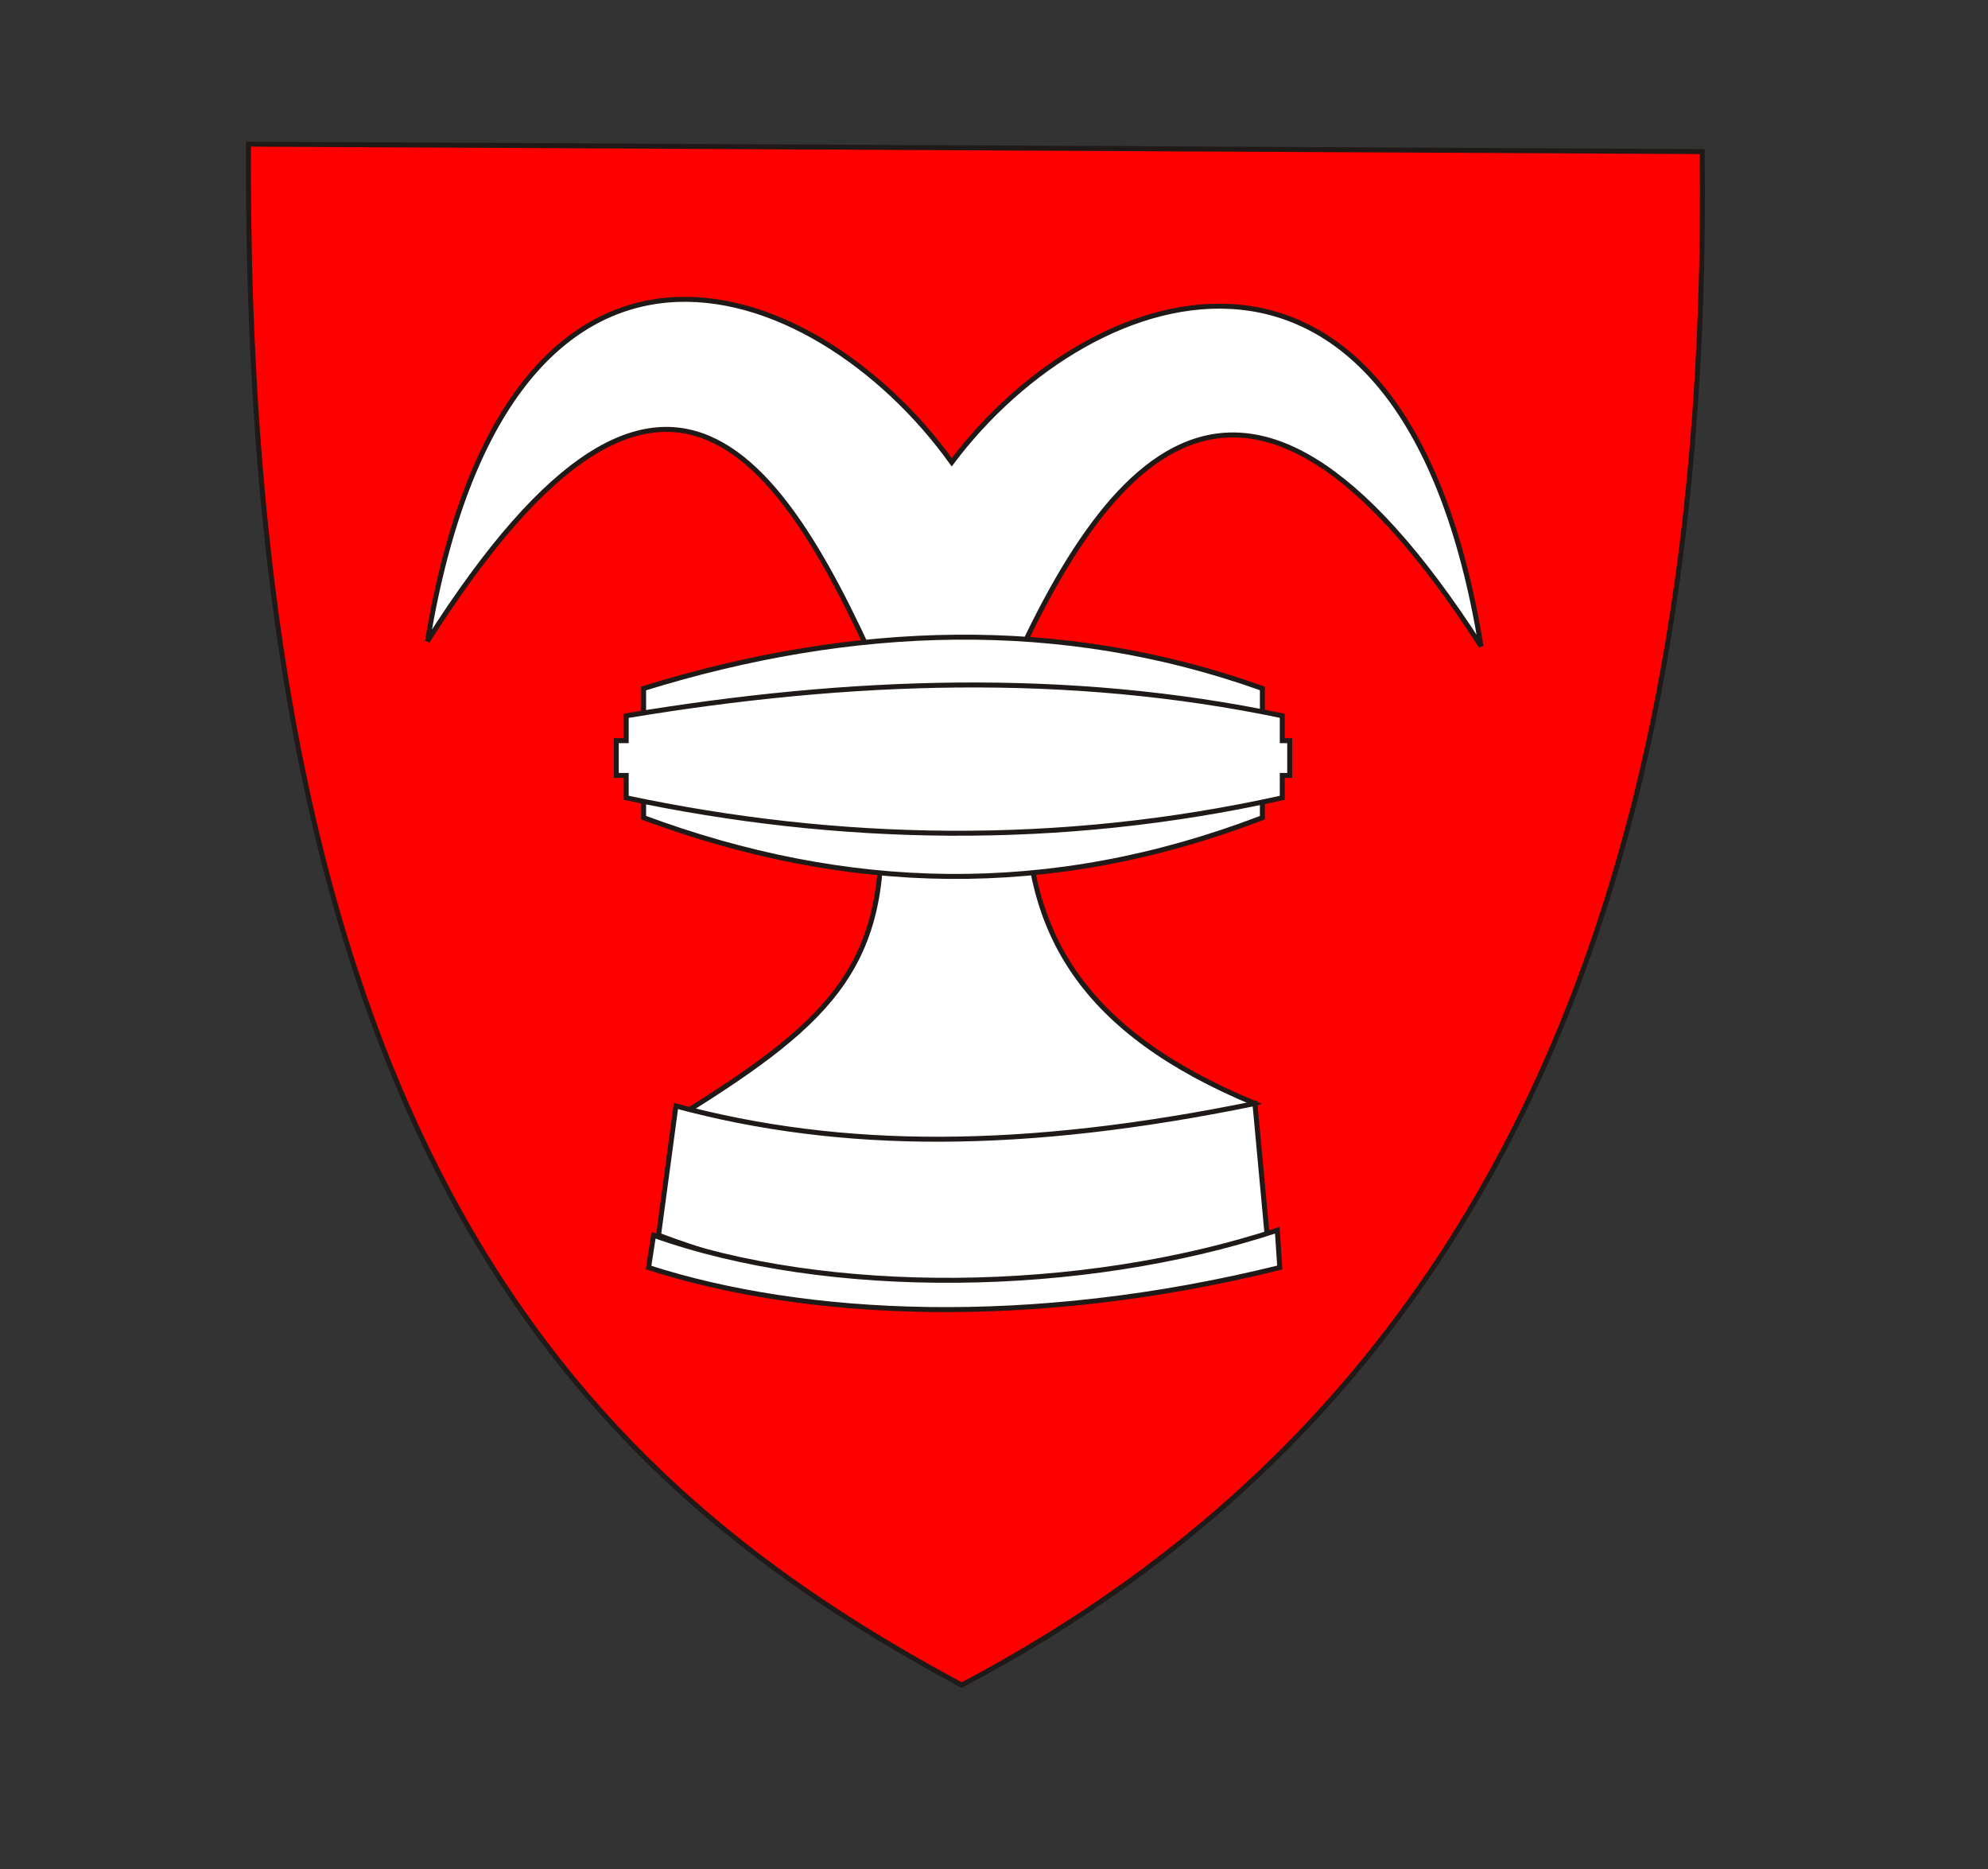
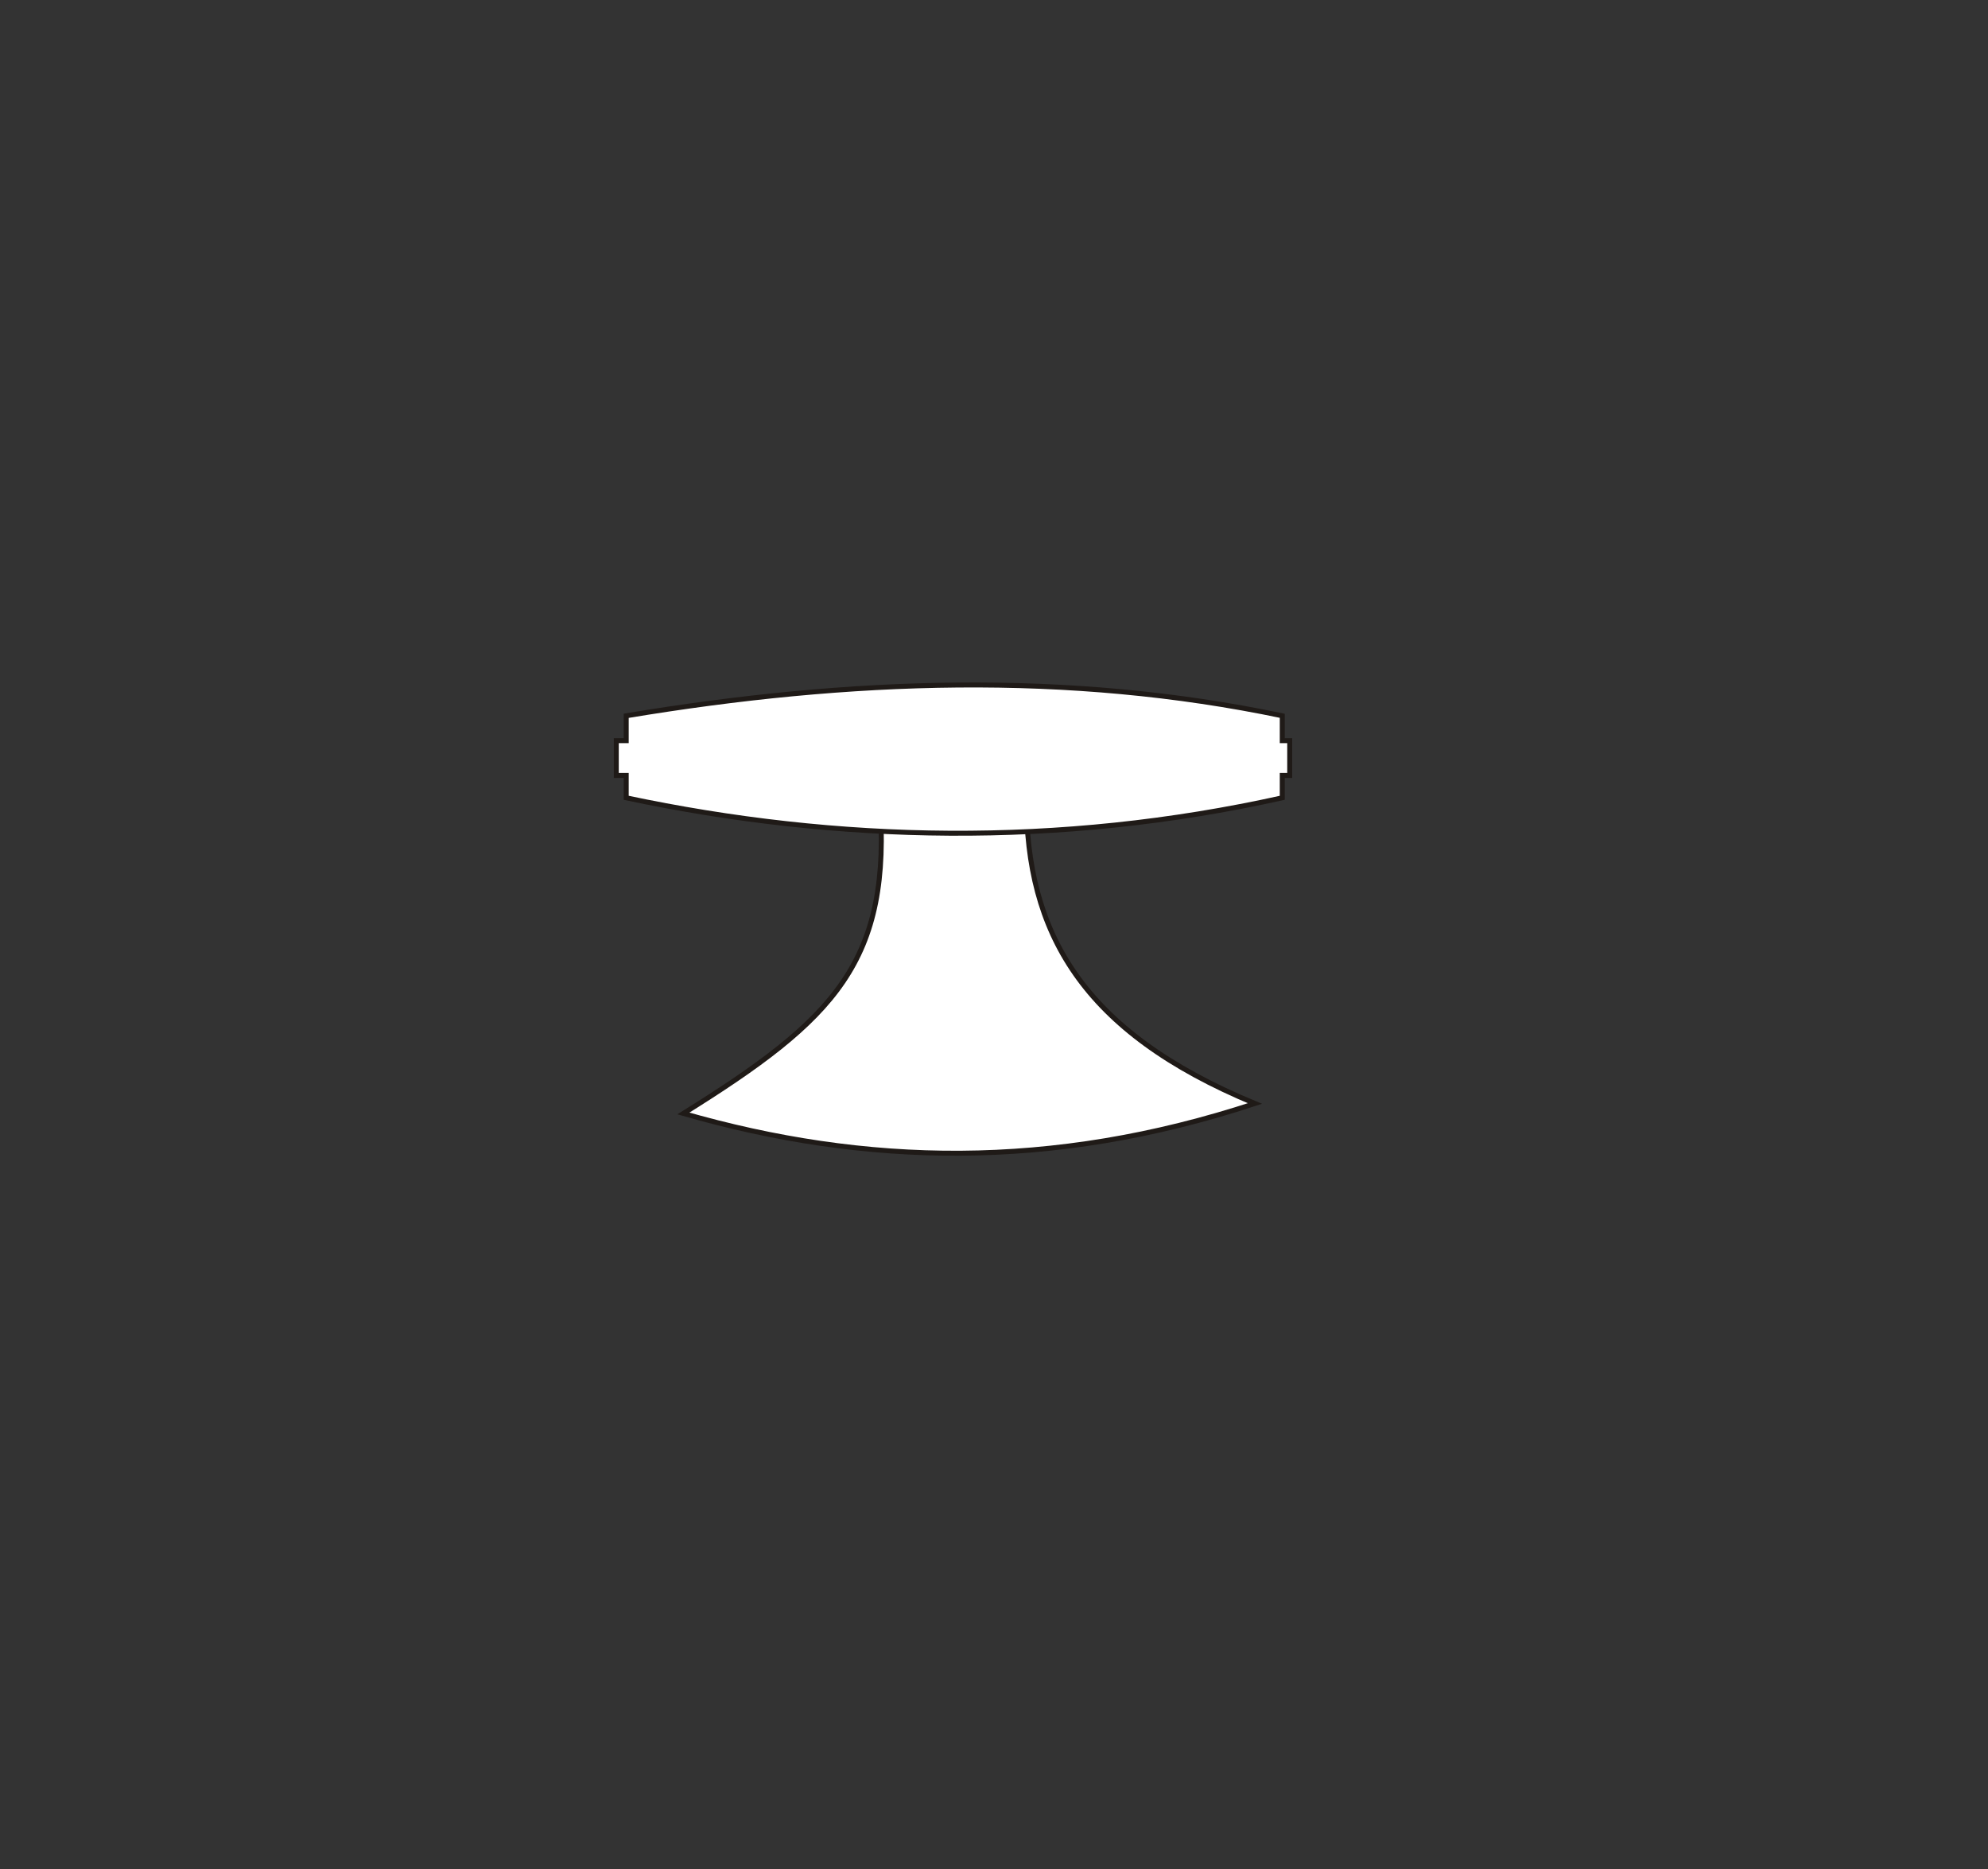
<svg xmlns="http://www.w3.org/2000/svg" xml:space="preserve" width="800px" height="752px" style="shape-rendering:geometricPrecision; text-rendering:geometricPrecision; image-rendering:optimizeQuality; fill-rule:evenodd" viewBox="0 0 800 752">
  <rect x="0" y="0" width="800" height="752" fill="#333333" stroke="none" />
  <defs>
    <style type="text/css">
   
    .str0 {stroke:#1F1A17;stroke-width:2}
    .fil0 {fill:#FF0000}
    .fil1 {fill:#FFFFFF}
   
  </style>
  </defs>
  <g id="Warstwa_x0020_1">
    <g>
-       <path class="fil0 str0" d="M100 58l585 3c4,335 -112,519 -298,617 -149,-80 -289,-212 -287,-620l0 0z" />
-       <path class="fil1 str0" d="M383 186c57,-76 182,-115 213,74 -99,-154 -156,-71 -198,31 0,16 -36,1 -36,-1 -43,-101 -91,-188 -190,-32 32,-192 155,-150 211,-72z" />
      <g>
        <path class="fil1 str0" d="M354 321l59 0c0,54 22,94 92,123 -82,27 -157,25 -230,4 61,-38 84,-61 79,-127l0 0z" />
-         <path class="fil1 str0" d="M259 277c84,-26 168,-29 249,0l0 52c-86,33 -168,30 -249,0l0 -52z" />
        <path class="fil1 str0" d="M248 298l4 0 0 -10c90,-15 178,-18 264,0l0 10 3 0 0 14 -3 0 0 9c-90,20 -179,18 -264,0l0 -9 -4 0 0 -14z" />
-         <path class="fil1 str0" d="M272 445c67,18 140,18 233,-1l5 54c-91,33 -176,25 -245,-1l7 -52 0 0z" />
-         <path class="fil1 str0" d="M263 497c70,25 172,24 251,-2l1 15c-101,25 -192,20 -254,0l2 -13z" />
      </g>
    </g>
  </g>
</svg>